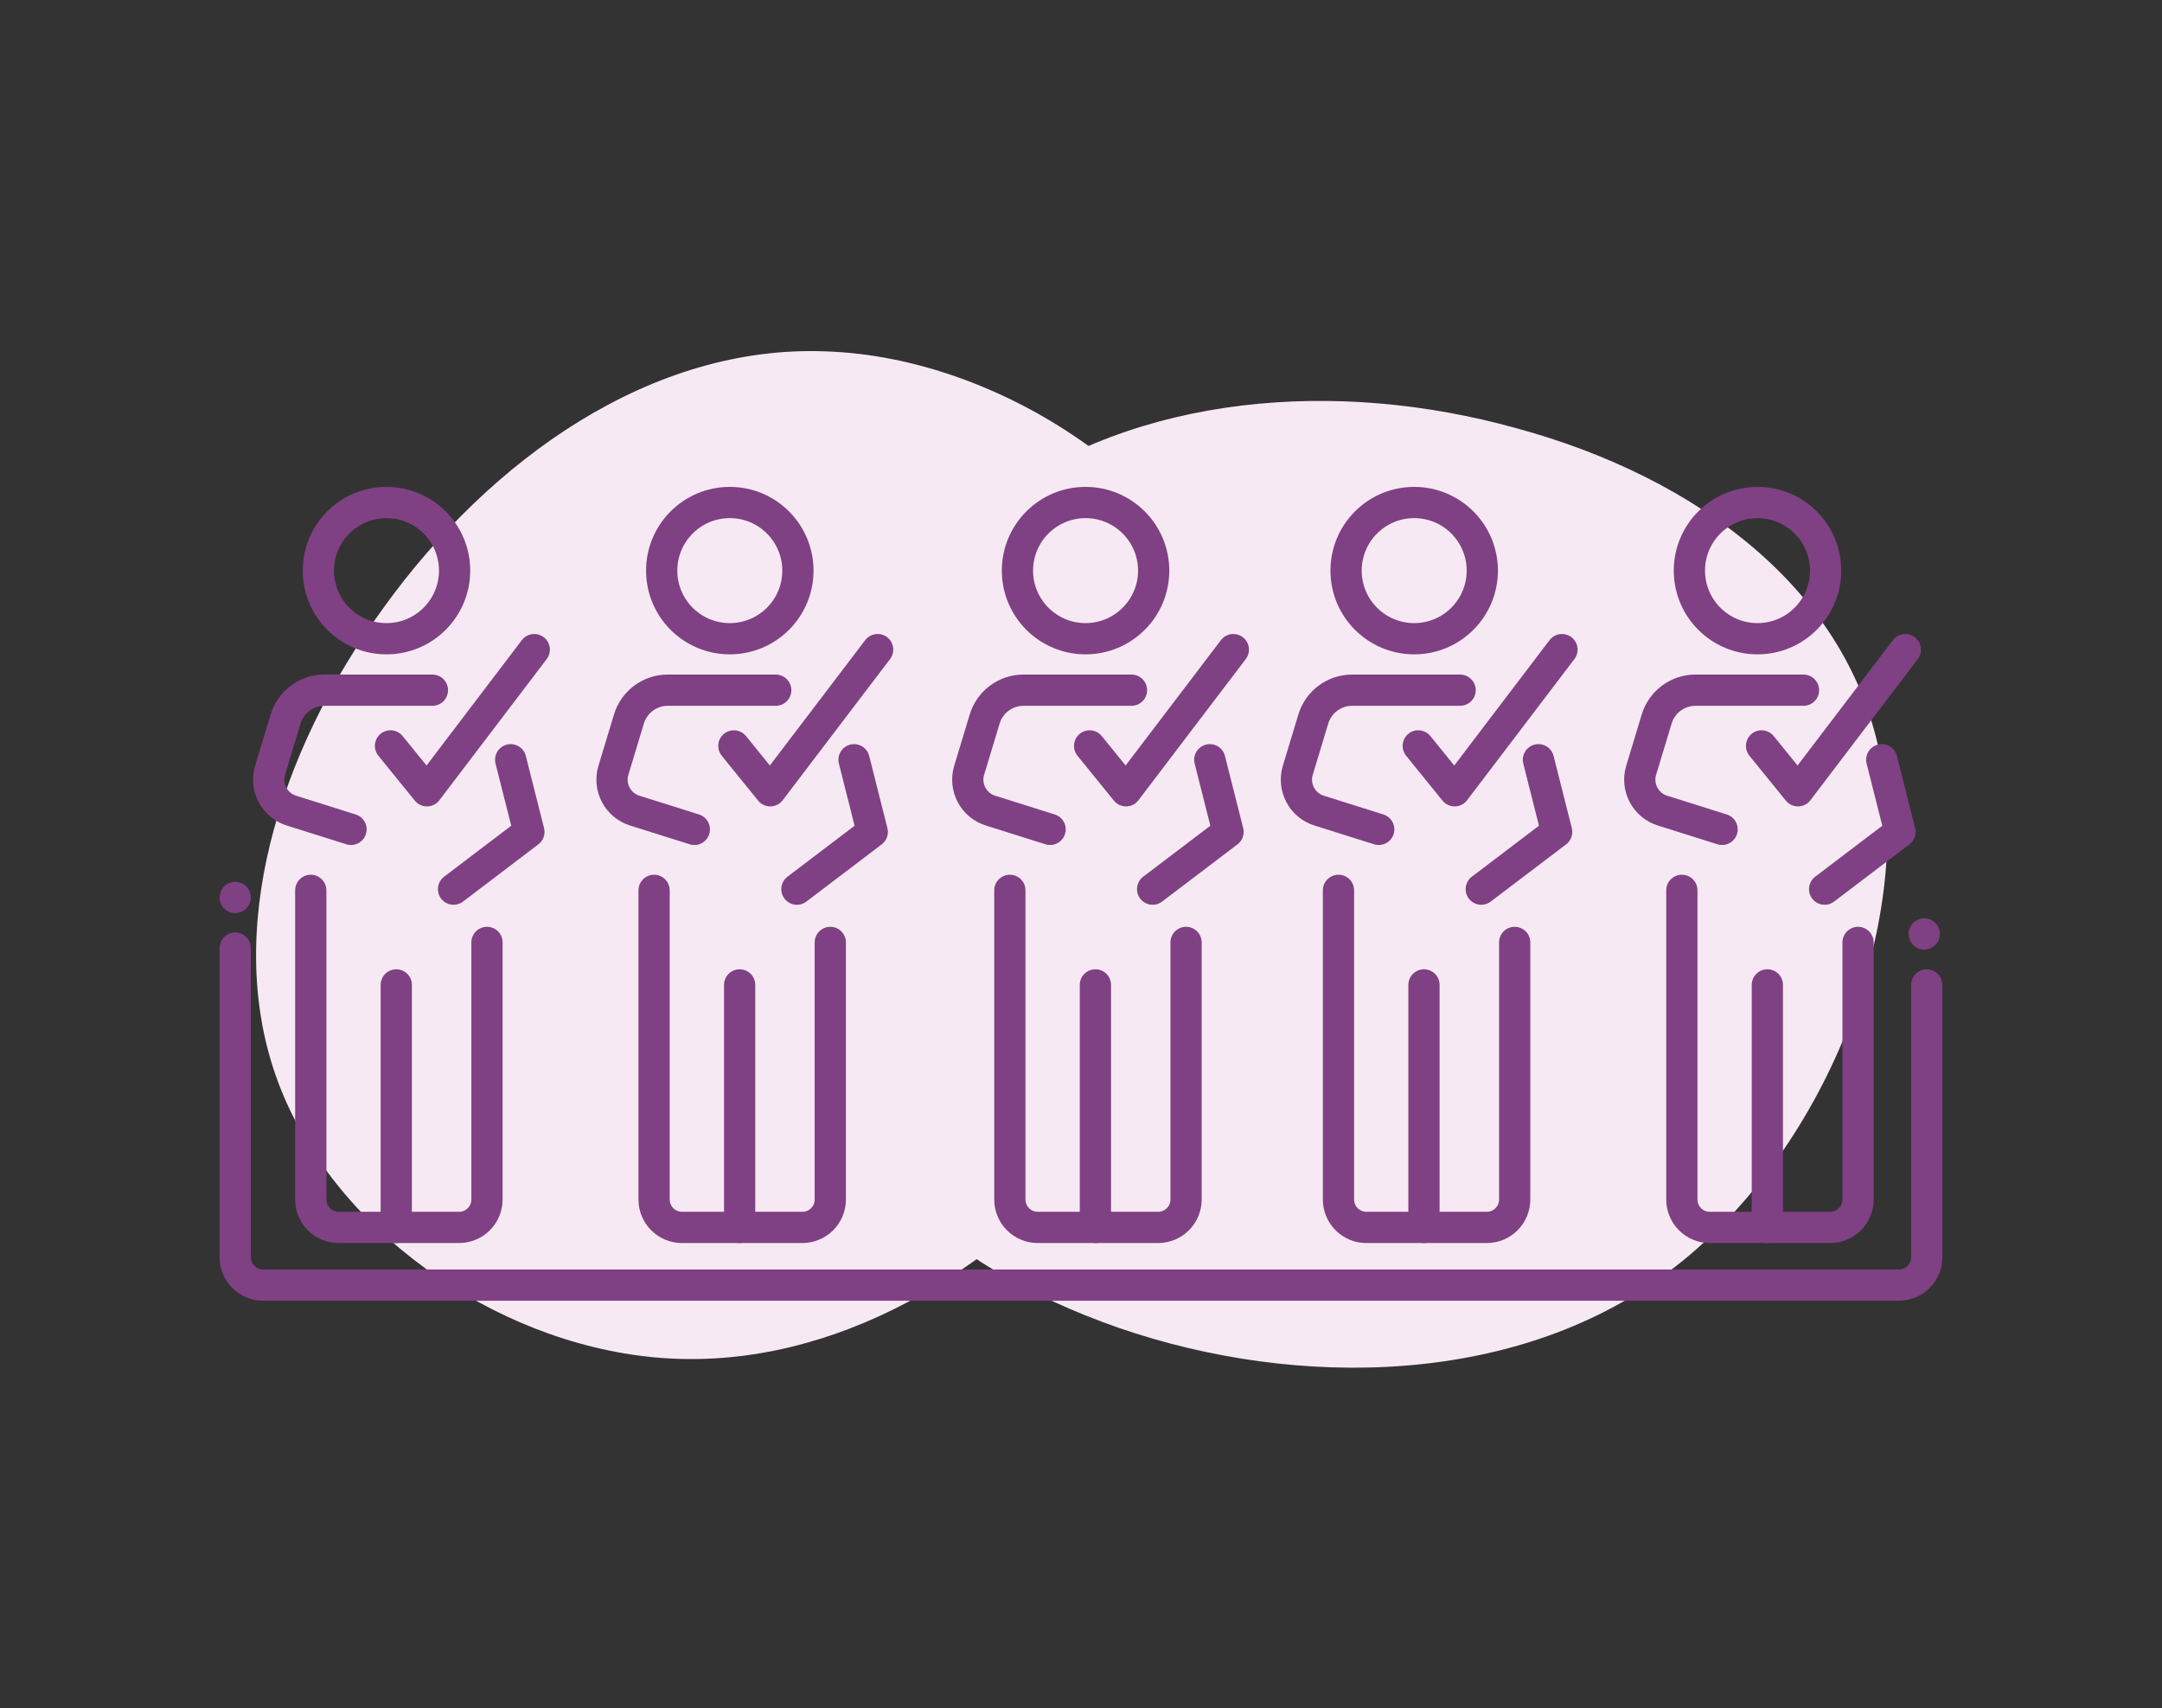
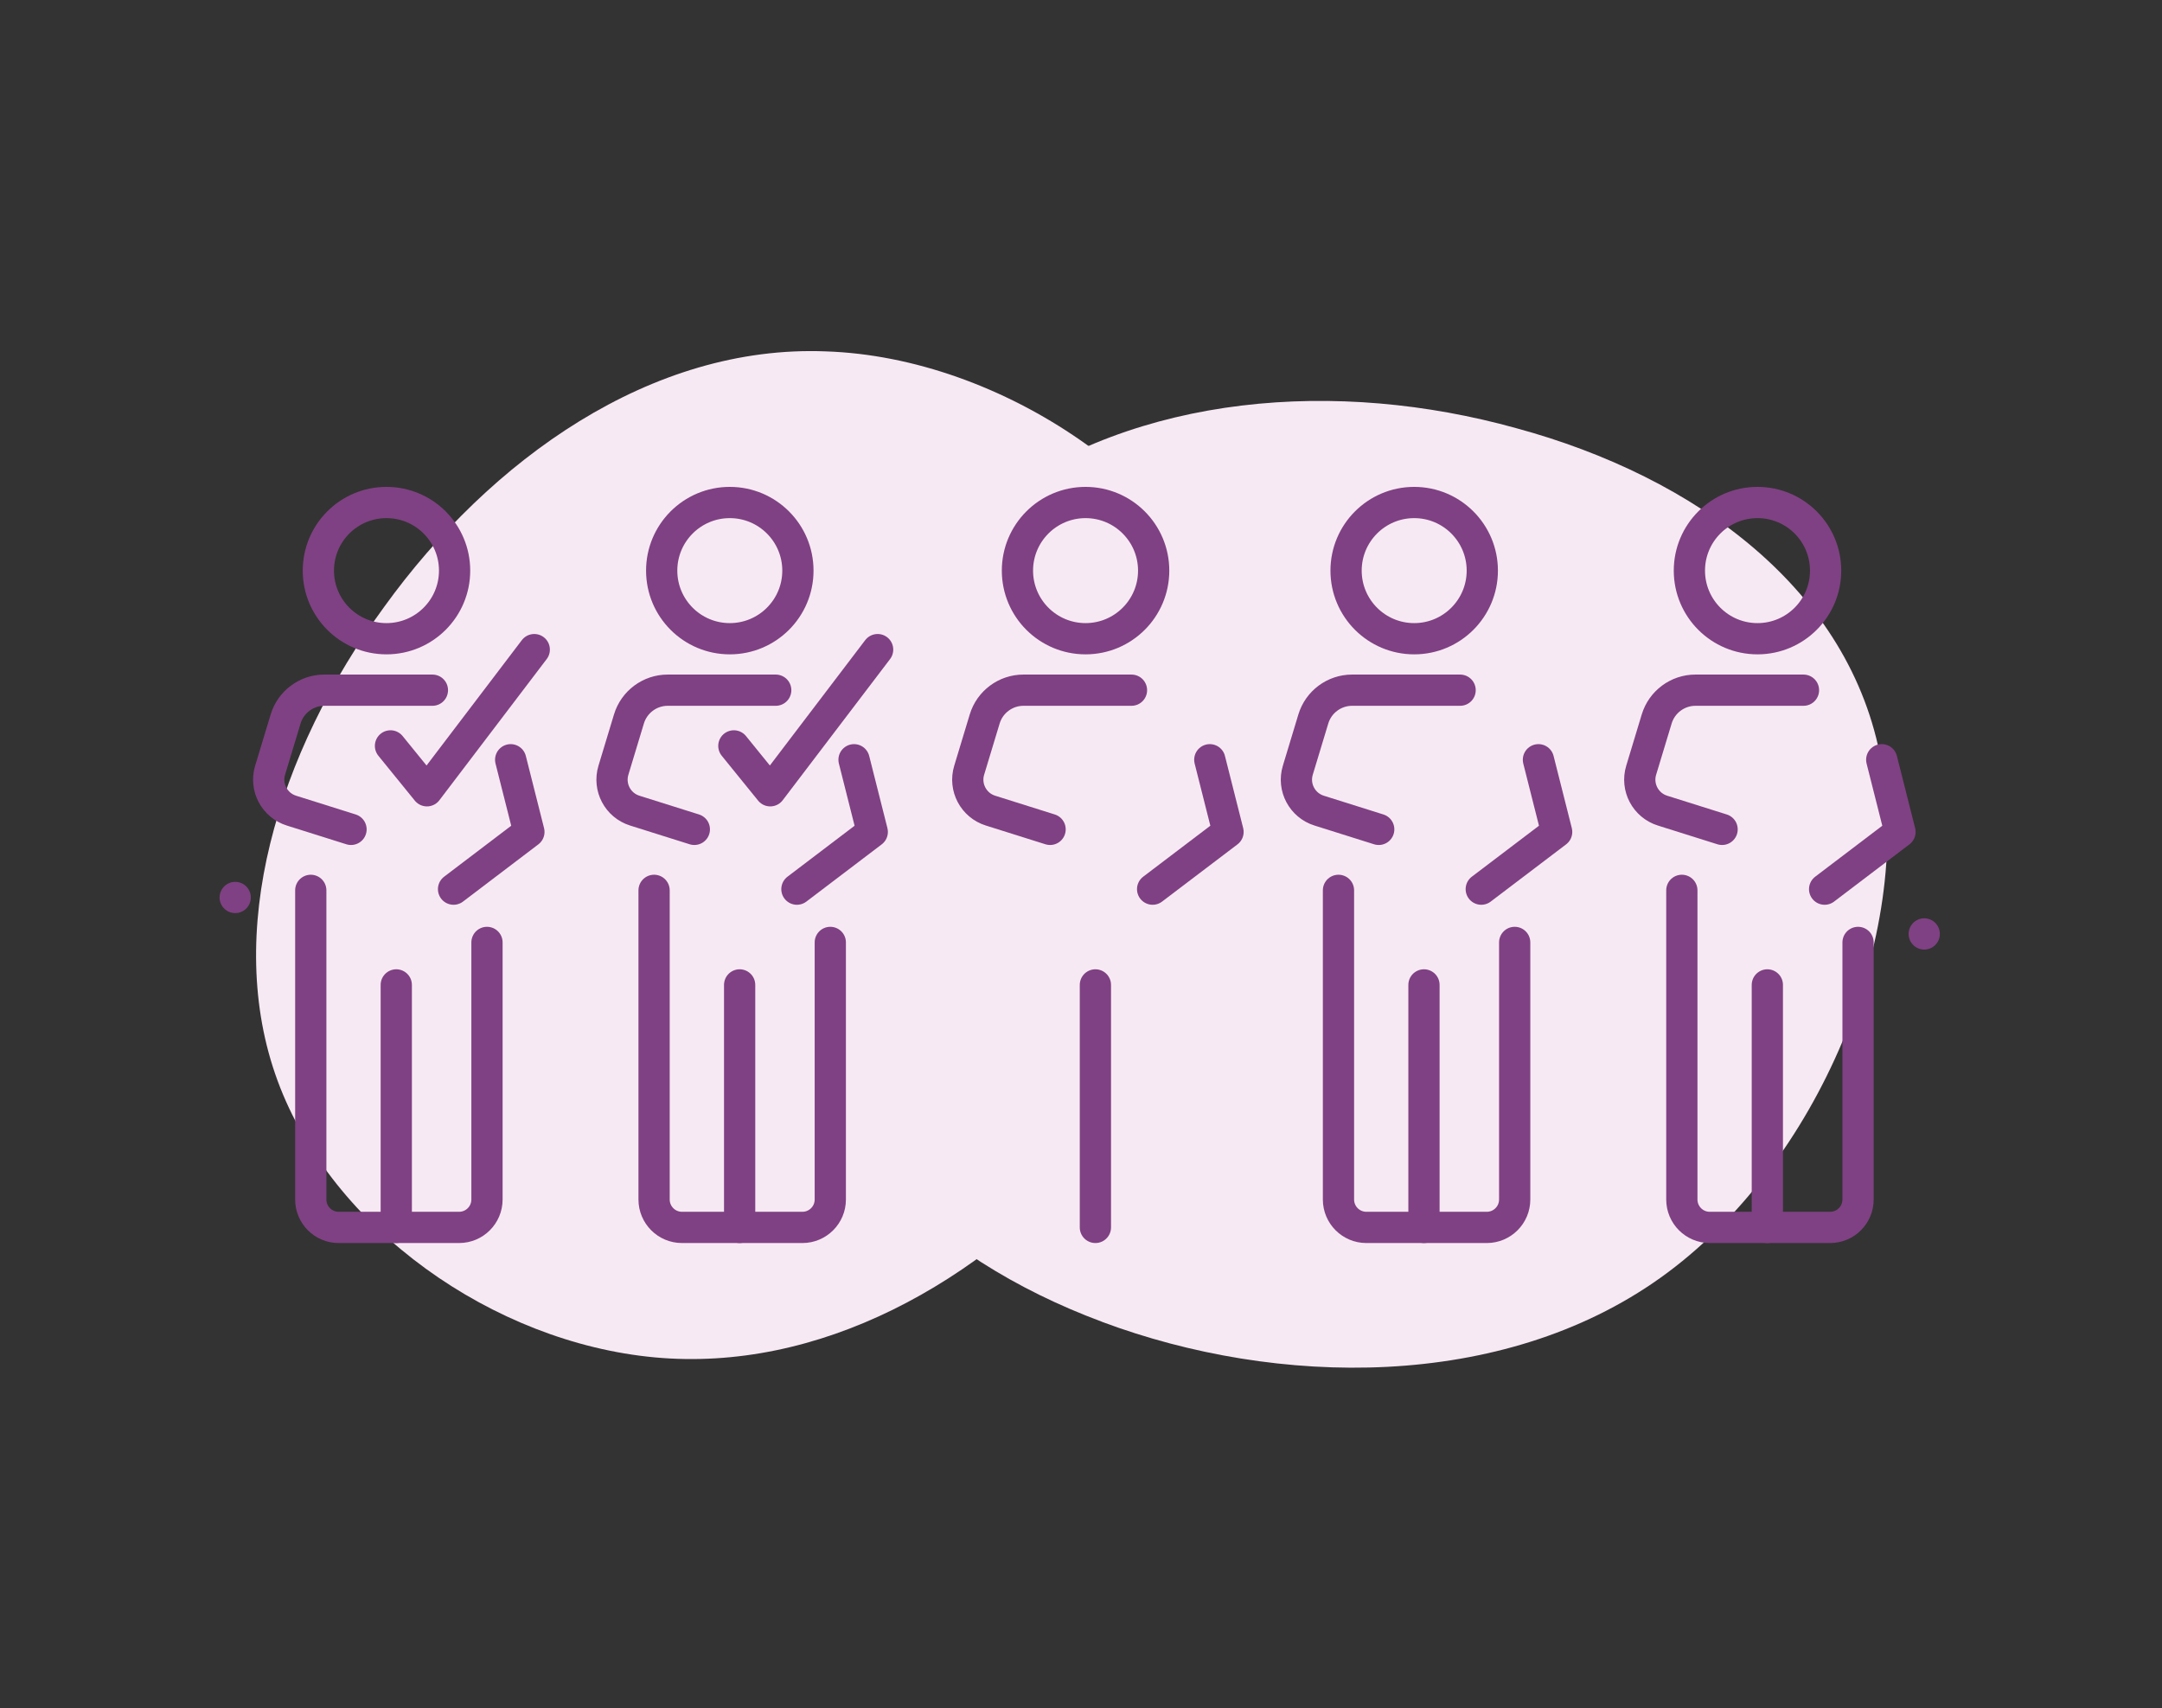
<svg xmlns="http://www.w3.org/2000/svg" id="Layer_1" viewBox="0 0 415.19 328">
  <rect x="0" y="0" width="415.19" height="328" fill="#333333" stroke="none" />
  <defs>
    <style>.cls-1{fill:#f7e9f3;}.cls-2{fill:none;stroke:#7f4183;stroke-linecap:round;stroke-linejoin:round;stroke-width:6px;}</style>
  </defs>
  <path class="cls-1" d="M211.12,220.01c-23.16,26.99-54.27,43.52-85.36,40.66-31.09-2.86-62.04-24.83-72.46-53.15-10.42-28.32-.18-62.71,20.48-90.98,20.46-28.35,51.26-50.39,84.84-49.06,33.66,1.13,69.9,25.55,80.47,56.62,10.57,31.07-4.67,68.86-27.97,95.91Z" />
  <path class="cls-1" d="M211.65,253.84c-33.48-12.44-57.65-36.47-61.34-67.68-3.69-31.21,12.81-69.39,40.44-90.01,27.64-20.62,66.14-23.46,100.44-13.92,34.34,9.31,64.25,31,70.09,64.06,6.07,33.06-11.87,77.28-42.38,99.07-30.51,21.79-73.68,21.04-107.25,8.49Z" />
-   <path class="cls-2" d="M45.17,182.06v59.37c0,2.96,2.4,5.36,5.36,5.36h314.12c2.96,0,5.36-2.4,5.36-5.36v-52.28" />
  <line class="cls-2" x1="339.4" y1="189.14" x2="339.4" y2="235.71" />
  <polyline class="cls-2" points="98.07 145.9 101.57 159.76 87.1 170.75" />
  <path class="cls-2" d="M67.41,159.27l-11.44-3.6c-3.26-1.02-5.09-4.48-4.1-7.75l2.98-9.85c.99-3.28,4.02-5.53,7.44-5.53h20.75" />
  <circle class="cls-2" cx="74.22" cy="109.58" r="13.08" />
  <path class="cls-2" d="M59.68,170.98v59.37c0,2.96,2.4,5.36,5.36,5.36h23.12c2.96,0,5.36-2.4,5.36-5.36v-49.37" />
  <line class="cls-2" x1="76.1" y1="189.14" x2="76.1" y2="235.71" />
  <polyline class="cls-2" points="74.99 143.24 81.99 151.86 102.6 124.75" />
  <polyline class="cls-2" points="164.01 145.9 167.51 159.76 153.04 170.75" />
  <path class="cls-2" d="M133.34,159.27l-11.44-3.6c-3.26-1.02-5.09-4.48-4.1-7.75l2.98-9.85c.99-3.28,4.02-5.53,7.44-5.53h20.75" />
  <circle class="cls-2" cx="140.15" cy="109.58" r="13.08" />
  <path class="cls-2" d="M125.61,170.98v59.37c0,2.96,2.4,5.36,5.36,5.36h23.12c2.96,0,5.36-2.4,5.36-5.36v-49.37" />
  <line class="cls-2" x1="142.04" y1="189.14" x2="142.04" y2="235.71" />
  <polyline class="cls-2" points="140.93 143.24 147.92 151.86 168.54 124.75" />
  <polyline class="cls-2" points="232.33 145.9 235.83 159.76 221.35 170.75" />
  <path class="cls-2" d="M201.66,159.27l-11.44-3.6c-3.26-1.02-5.09-4.48-4.1-7.75l2.98-9.85c.99-3.28,4.02-5.53,7.44-5.53h20.75" />
  <circle class="cls-2" cx="208.47" cy="109.58" r="13.08" />
-   <path class="cls-2" d="M193.93,170.98v59.37c0,2.96,2.4,5.36,5.36,5.36h23.12c2.96,0,5.36-2.4,5.36-5.36v-49.37" />
  <line class="cls-2" x1="210.36" y1="189.14" x2="210.36" y2="235.71" />
-   <polyline class="cls-2" points="209.25 143.24 216.24 151.86 236.85 124.75" />
  <polyline class="cls-2" points="295.44 145.9 298.94 159.76 284.46 170.75" />
  <path class="cls-2" d="M264.77,159.27l-11.44-3.6c-3.26-1.02-5.09-4.48-4.1-7.75l2.98-9.85c.99-3.28,4.02-5.53,7.44-5.53h20.75" />
  <circle class="cls-2" cx="271.58" cy="109.58" r="13.08" />
  <path class="cls-2" d="M257.04,170.98v59.37c0,2.96,2.4,5.36,5.36,5.36h23.12c2.96,0,5.36-2.4,5.36-5.36v-49.37" />
  <line class="cls-2" x1="273.46" y1="189.14" x2="273.46" y2="235.71" />
-   <polyline class="cls-2" points="272.36 143.24 279.35 151.86 299.96 124.75" />
  <polyline class="cls-2" points="361.37 145.9 364.87 159.76 350.4 170.75" />
  <path class="cls-2" d="M330.71,159.27l-11.44-3.6c-3.26-1.02-5.09-4.48-4.1-7.75l2.98-9.85c.99-3.28,4.02-5.53,7.44-5.53h20.75" />
  <circle class="cls-2" cx="337.51" cy="109.58" r="13.08" />
  <path class="cls-2" d="M322.98,170.98v59.37c0,2.96,2.4,5.36,5.36,5.36h23.12c2.96,0,5.36-2.4,5.36-5.36v-49.37" />
-   <polyline class="cls-2" points="338.29 143.24 345.28 151.86 365.9 124.75" />
  <polyline class="cls-2" points="369.53 179.35 369.53 179.35 369.53 179.35" />
  <polyline class="cls-2" points="45.17 172.35 45.17 172.35 45.17 172.35" />
</svg>